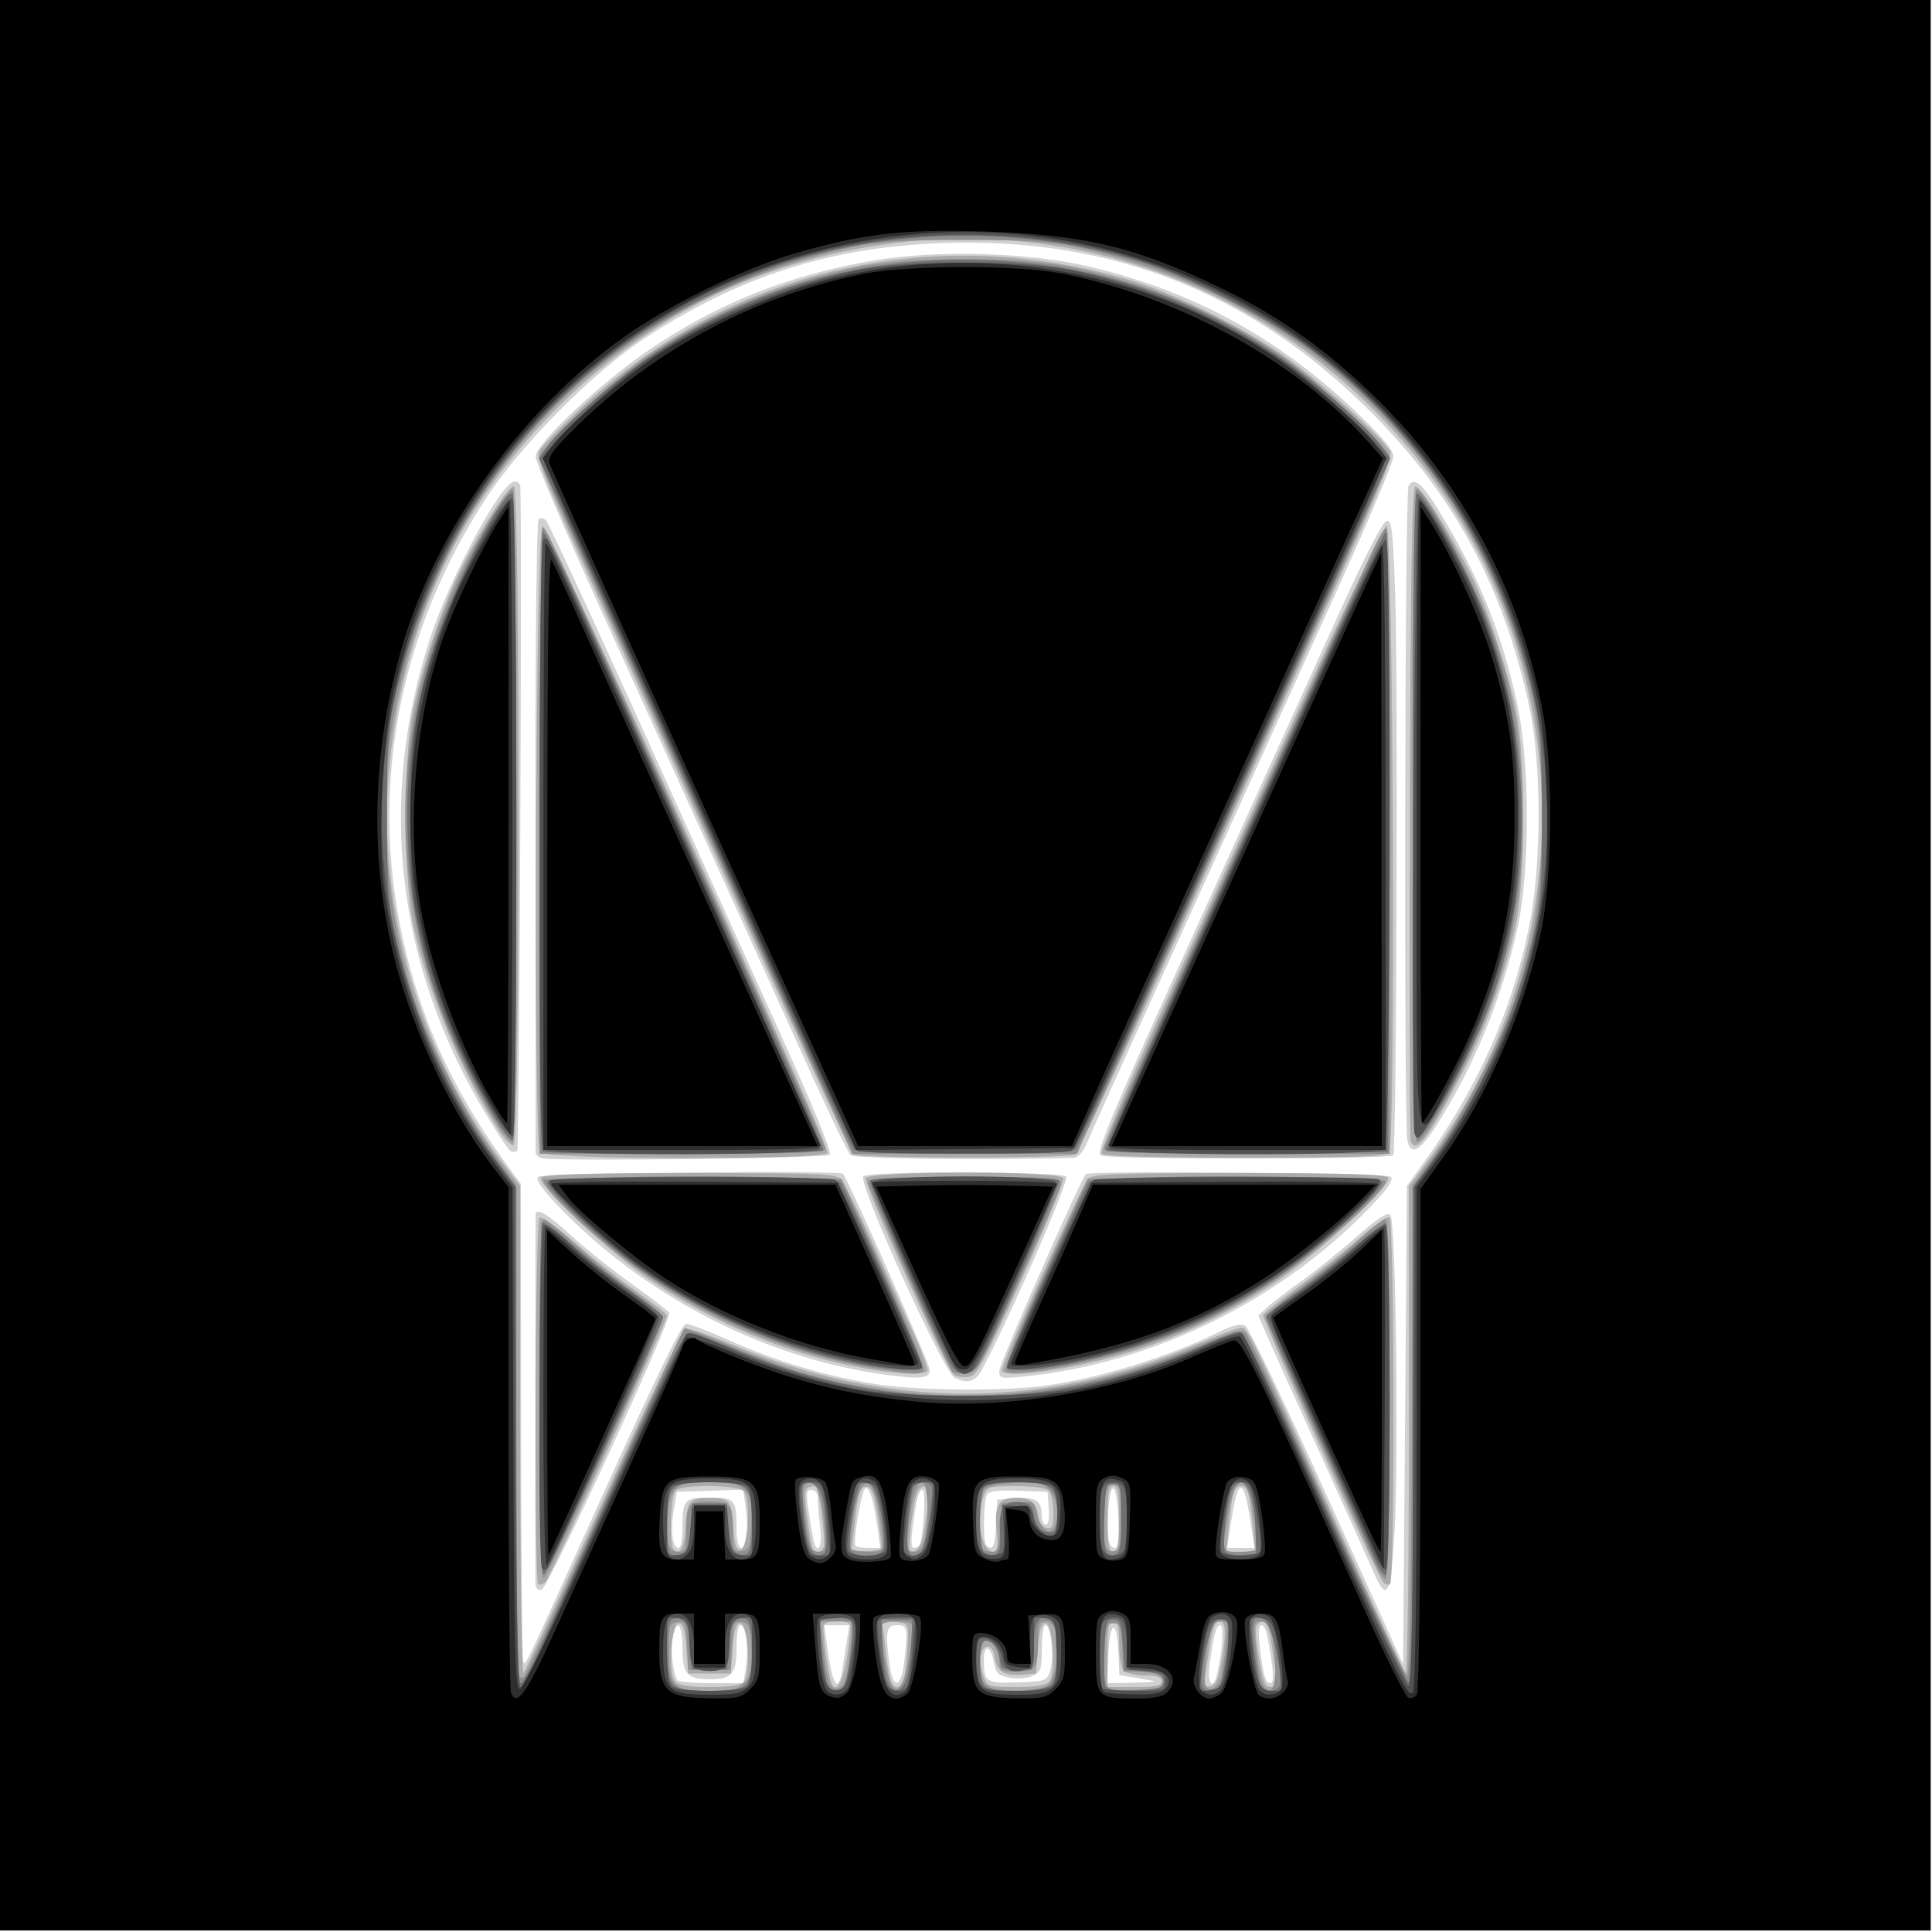
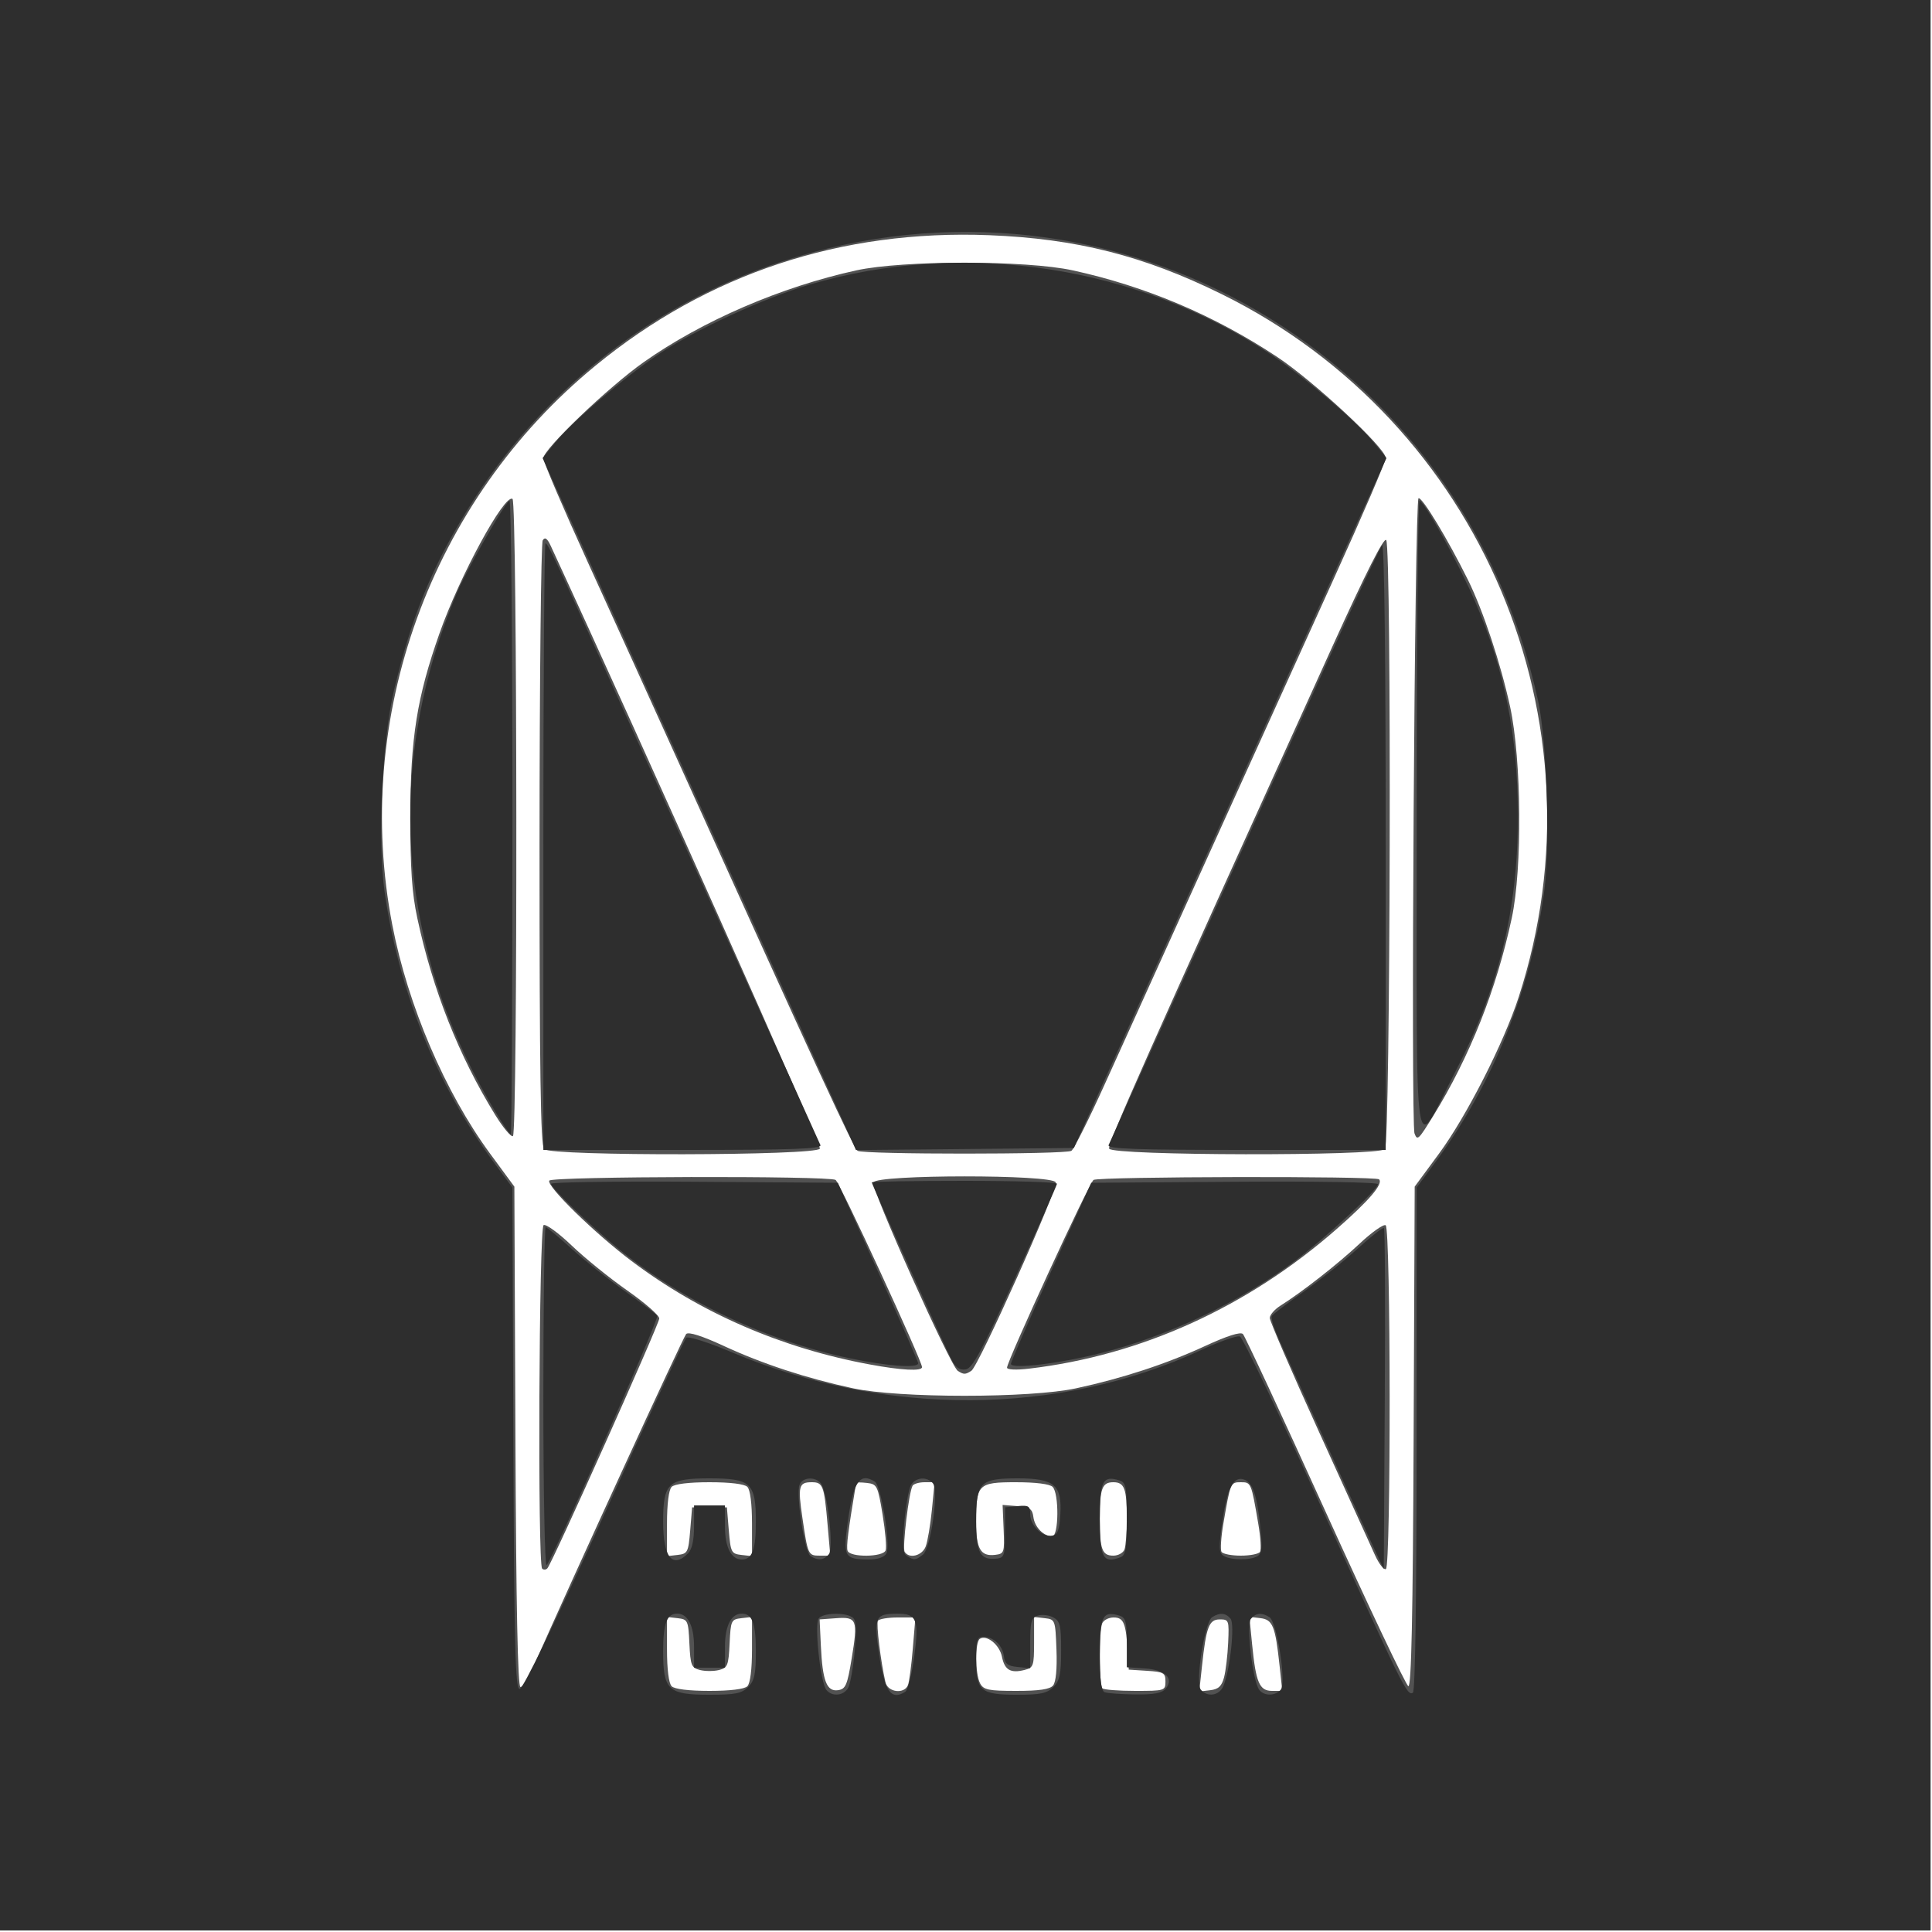
<svg xmlns="http://www.w3.org/2000/svg" xmlns:ns1="http://www.inkscape.org/namespaces/inkscape" xmlns:ns2="http://sodipodi.sourceforge.net/DTD/sodipodi-0.dtd" id="svg2" version="1.1" ns1:version="0.48.2 r9819" width="500" height="500" ns2:docname="owsla.jpg">
  <defs id="defs6" />
  <ns2:namedview pagecolor="#ffffff" bordercolor="#666666" borderopacity="1" objecttolerance="10" gridtolerance="10" guidetolerance="10" ns1:pageopacity="0" ns1:pageshadow="2" ns1:window-width="1280" ns1:window-height="962" id="namedview4" showgrid="false" ns1:zoom="0.472" ns1:cx="226.05925" ns1:cy="249.7341" ns1:window-x="-8" ns1:window-y="-8" ns1:window-maximized="1" ns1:current-layer="svg2" />
  <g id="g2987" transform="translate(-0.381,-0.4)">
-     <path style="fill:#d1d1d1" d="M 0,250 0,0 l 250,0 250,0 0,250 0,250 -250,0 L 0,500 0,250 z M 193.455,431.451 C 194.197,426.503 193.389,421 191.921,421 191.414,421 191,423.684 191,426.965 191,433.615 189.794,435 184,435 c -5.794,0 -7,-1.385 -7,-8.035 0,-6.498 -1.524,-8.017 -2.551,-2.543 -0.578,3.079 0.08,8.878 1.228,10.828 0.243,0.412 4.189,0.75 8.769,0.75 l 8.327,0 0.682,-4.549 z m 24.868,1.299 c 0.3,-1.788 0.84,-5.162 1.199,-7.5 l 0.654,-4.25 -3.217,0 -3.217,0 0.685,5.25 c 1.335,10.235 2.846,12.757 3.896,6.5 z m 16.029,-2 c 1.081,-8.996 0.937,-9.75 -1.852,-9.75 -2.783,0 -3.067,1.582 -1.864,10.36 0.867,6.328 2.923,5.99 3.716,-0.61 z m 37.858,1.75 c 0.987,-3.492 0.102,-11.5 -1.272,-11.5 -0.516,0 -0.939,2.71 -0.939,6.021 0,5.402 -0.249,6.135 -2.423,7.126 -1.336,0.609 -3.981,0.812 -5.893,0.453 -2.987,-0.56 -3.561,-1.135 -4.122,-4.126 C 256.77,426.255 255,425.87 255,429.918 c 0,5.825 0.544,6.188 8.803,5.872 7.451,-0.286 7.571,-0.333 8.407,-3.29 z M 299,435.451 c -0.825,-0.175 -3.166,-0.589 -5.203,-0.921 l -3.703,-0.603 -0.297,-6.213 c -0.409,-8.559 -2.231,-7.829 -2.591,1.037 l -0.294,7.25 6.794,-0.116 c 3.737,-0.064 6.119,-0.259 5.294,-0.433 z M 315.336,433.75 c 1.388,-5.653 1.874,-12.75 0.873,-12.75 -1.088,0 -1.675,2.161 -2.784,10.25 -0.668,4.871 0.844,6.848 1.911,2.5 z m 14.24,-2.5 c -1.107,-8.071 -1.696,-10.25 -2.77,-10.25 -0.672,0 -0.799,2.017 -0.361,5.75 0.857,7.306 1.432,9.25 2.737,9.25 0.673,0 0.814,-1.695 0.395,-4.75 z M 157.059,385.75 C 170.375,356.304 176.87,343 177.931,343 c 0.847,0 6.046,2.002 11.554,4.45 11.959,5.314 24.59,9.076 37.383,11.134 10.748,1.73 33.373,1.941 44.147,0.413 14.106,-2.001 31.544,-7.361 44.268,-13.608 4.398,-2.159 6.179,-2.589 7.439,-1.794 0.911,0.575 10.459,20.501 21.217,44.281 l 19.561,43.236 0.5,-61.931 0.5,-61.931 2.848,-3.876 c 15.065,-20.504 24.269,-40.801 28.847,-63.613 3.158,-15.734 3.16,-41.628 0.003,-56.328 -6.72,-31.297 -19.64,-55.213 -41.574,-76.953 C 323.631,75.761 287.589,61.697 244,63.314 215.118,64.386 191.461,71.999 167,88.095 154.047,96.618 135.547,115.193 126.714,128.543 102.855,164.605 95.403,206.601 105.608,247.5 c 4.98,19.959 13.317,37.218 26.881,55.647 l 2.684,3.647 0.062,61.353 c 0.034,33.744 0.282,61.748 0.552,62.231 0.643,1.152 -0.796,4.171 21.272,-44.628 z m -18.123,24.573 c -0.053,-1.497 -0.007,-93.13 0.048,-95.573 0.044,-1.984 3.095,-0.211 9.017,5.24 3.575,3.291 10.667,8.964 15.759,12.607 5.093,3.643 9.504,7.02 9.803,7.504 0.902,1.459 -31.268,71.36 -33.008,71.722 -0.94,0.196 -1.58,-0.397 -1.619,-1.5 z m 217.184,-2.49 C 355.085,405.45 348.727,391.35 341.991,376.5 c -6.736,-14.85 -13.085,-28.938 -14.108,-31.307 l -1.86,-4.307 2.362,-2.193 c 1.299,-1.206 5.226,-4.218 8.727,-6.693 3.501,-2.475 9.884,-7.601 14.185,-11.392 5.611,-4.945 8.125,-6.586 8.902,-5.81 1.4,1.4 2.207,61.078 1.103,81.621 -0.885,16.468 -1.96,18.837 -5.182,11.414 z M 247.5,357.031 c -2.777,-1.17 -25.254,-50.677 -23.709,-52.221 1.376,-1.376 51.123,-1.296 52.503,0.085 1.119,1.119 -20.598,49.916 -23.078,51.856 -1.819,1.423 -2.881,1.475 -5.716,0.281 z m -19.637,-1.102 c -30.824,-4.527 -61.889,-20.922 -83.784,-44.216 -3.538,-3.764 -5.082,-6.109 -4.442,-6.748 1,-1 77.898,-1.763 78.879,-0.783 1.374,1.374 22.485,49.087 22.485,50.818 0,2.252 -2.786,2.449 -13.137,0.928 z M 259,355.138 c 0,-1.766 21.021,-49.492 22.411,-50.882 0.95,-0.95 77.952,-0.292 78.918,0.674 0.66,0.66 -0.488,2.607 -3.41,5.783 -23.361,25.388 -57.218,42.425 -91.169,45.878 -6.443,0.655 -6.75,0.589 -6.75,-1.452 z M 140.693,300.177 c -0.931,-0.178 -1.692,-0.853 -1.69,-1.5 0.002,-0.647 -0.031,-37.572 -0.072,-82.054 -0.044,-47.661 0.3,-81.253 0.839,-81.792 0.553,-0.553 1.342,-0.399 1.996,0.389 0.947,1.141 16.968,36.043 38.229,83.281 3.713,8.25 13.354,29.582 21.425,47.403 9.375,20.702 14.327,32.75 13.713,33.363 -0.873,0.873 -70.195,1.721 -74.44,0.91 z m 79.819,-0.808 c -0.623,-0.622 -4.784,-9.172 -9.248,-19 C 202.164,260.333 181.145,213.963 155.891,158.212 146.601,137.704 139,119.862 139,118.564 139,115.241 156.225,99.086 168.731,90.681 186.541,78.71 204.563,71.577 226.5,67.816 c 16.203,-2.778 39.805,-2.129 55.514,1.526 26.576,6.183 48.907,18.261 68.881,37.253 7.292,6.933 10.105,10.271 10.105,11.991 0,1.311 -6.581,16.902 -14.623,34.648 -8.043,17.746 -21.147,46.665 -29.12,64.265 -7.973,17.6 -18.892,41.675 -24.264,53.5 -5.372,11.825 -10.47,23.188 -11.329,25.25 -0.964,2.314 -2.251,3.771 -3.363,3.804 -21.829,0.651 -56.868,0.235 -57.789,-0.685 z m 64.715,0.056 c -1.235,-0.904 2.722,-10.315 24.809,-59 14.453,-31.858 31.075,-68.499 36.937,-81.423 6.622,-14.6 11.254,-23.614 12.232,-23.802 1.368,-0.264 1.661,2.208 2.252,18.999 0.765,21.774 0.341,144.34 -0.503,145.183 -1.112,1.111 -74.211,1.153 -75.727,0.044 z m -152.817,-1.216 c -0.591,-0.39 -3.663,-5.068 -6.828,-10.396 C 102.96,249.726 98.12,207.614 111.572,165.932 116.664,150.153 130.158,125 133.531,125 c 0.808,0 1.49,0.562 1.515,1.25 0.474,13.012 -0.267,171.371 -0.804,171.908 -0.417,0.417 -1.241,0.439 -1.832,0.05 z M 364.63,295.75 c -0.969,-3.616 -0.694,-168.102 0.284,-169.646 1.603,-2.532 3.886,-0.333 9.431,9.09 9.501,16.144 14.934,29.978 18.784,47.833 3.176,14.729 3.197,42.801 0.043,57.238 -4.003,18.32 -11.433,36.448 -21.102,51.484 -4.221,6.563 -6.434,7.753 -7.44,4 z M 177,396.082 C 177,388.443 177.384,388 184,388 c 6.616,0 7,0.443 7,8.082 0,4.999 1.344,6.56 2.503,2.908 0.351,-1.106 0.327,-4.497 -0.052,-7.537 l -0.691,-5.527 -8.609,0.287 -8.609,0.287 -0.828,4.954 C 173.83,396.74 174.412,401 176.019,401 176.559,401 177,398.787 177,396.082 z M 212.648,395.75 c -0.347,-2.888 -0.635,-6.263 -0.639,-7.5 -0.005,-1.385 -0.619,-2.25 -1.597,-2.25 -1.63,0 -1.619,0.521 0.265,11.75 0.932,5.556 2.667,3.796 1.971,-2 z m 14.844,0.193 C 226.528,388.936 225.52,385.5 224.428,385.5 c -0.991,0 -3.442,14.153 -2.597,14.998 0.276,0.276 1.819,0.502 3.429,0.502 l 2.927,0 -0.695,-5.057 z M 238.318,400.25 c 1.051,-1.808 1.785,-14.25 0.841,-14.25 -1.035,0 -1.586,2.129 -2.656,10.25 -0.385,2.923 -0.24,4.75 0.377,4.75 0.551,0 1.198,-0.338 1.438,-0.75 z m 19.884,-5.5 0.298,-6.25 4.903,-0.311 c 5.245,-0.333 6.554,0.574 6.581,4.561 0.008,1.238 0.491,2.25 1.073,2.25 0.626,0 0.932,-1.735 0.75,-4.25 l -0.307,-4.25 -7.412,-0.297 c -5.254,-0.211 -7.651,0.081 -8.235,1 -0.985,1.553 -1.136,12.181 -0.187,13.13 1.63,1.63 2.258,0.247 2.536,-5.583 z m 31.59,-1.5 c -0.353,-9.365 -2.171,-10.316 -2.594,-1.355 -0.324,6.879 0.119,9.105 1.812,9.105 0.697,0 0.971,-2.715 0.781,-7.75 z m 34.602,3.5 C 323.17,388.491 322.4,385.5 321.5,385.5 c -0.9,0 -1.67,2.991 -2.894,11.25 l -0.63,4.25 3.524,0 3.524,0 -0.63,-4.25 z" id="path3001" ns1:connector-curvature="0" />
-     <path style="fill:#aaaaaa" d="M 0,250 0,0 l 250,0 250,0 0,250 0,250 -250,0 L 0,500 0,250 z M 192.925,435.59 C 194.723,433.424 193.931,420.5 192,420.5 c -1.128,0 -1.624,1.611 -2,6.5 l -0.5,6.5 -5.5,0 -5.5,0 -0.5,-6.5 c -0.376,-4.889 -0.872,-6.5 -2,-6.5 -1.931,0 -2.723,12.924 -0.925,15.09 C 175.898,436.582 178.547,437 184,437 c 5.453,0 8.102,-0.418 8.925,-1.41 z m 26.711,-6.671 c 0.625,-4.081 0.936,-7.757 0.691,-8.169 -0.613,-1.032 -6.087,-0.948 -6.737,0.103 -0.508,0.822 0.97,12.254 1.937,14.98 1.134,3.198 3.054,-0.033 4.108,-6.914 z m 14.887,4.808 c 0.338,-1.8 0.696,-5.512 0.795,-8.25 0.181,-4.968 0.175,-4.978 -3.206,-5.301 l -3.388,-0.324 0.699,6.324 c 0.963,8.713 1.575,10.824 3.139,10.824 0.74,0 1.623,-1.473 1.96,-3.272 z m 37.402,1.862 C 273.723,433.424 272.931,420.5 271,420.5 c -1.128,0 -1.624,1.611 -2,6.5 l -0.5,6.5 -3.82,0.315 c -4.491,0.37 -6.445,-0.949 -6.871,-4.638 -0.401,-3.47 -3.206,-3.562 -3.607,-0.118 -0.164,1.407 0.162,3.77 0.725,5.25 0.984,2.587 1.31,2.691 8.426,2.691 5.15,0 7.758,-0.429 8.572,-1.41 z M 301,435.5 c 0,-1.101 -1.144,-1.5 -4.3,-1.5 -2.365,0 -4.84,-0.54 -5.5,-1.2 -0.66,-0.66 -1.2,-3.81 -1.2,-7 0,-4.489 -0.339,-5.8 -1.5,-5.8 -1.216,0 -1.5,1.611 -1.5,8.5 l 0,8.5 7,0 c 5.556,0 7,-0.31 7,-1.5 z m 15.735,-6.475 c 1.188,-7.169 0.683,-10.019 -1.533,-8.65 -0.534,0.33 -1.271,2.744 -1.638,5.363 -0.366,2.619 -0.927,6.269 -1.245,8.111 -0.5,2.891 -0.323,3.299 1.3,2.989 1.497,-0.286 2.131,-1.876 3.115,-7.813 z m 13.927,4.725 c -0.308,-1.788 -0.86,-5.393 -1.227,-8.012 -0.693,-4.958 -1.917,-6.656 -3.59,-4.983 -0.641,0.641 -0.596,3.191 0.129,7.363 1.452,8.351 1.668,8.882 3.606,8.882 1.302,0 1.526,-0.675 1.082,-3.25 z M 156.547,388.643 c 10.917,-24.122 20.427,-44.079 21.134,-44.351 0.707,-0.271 6.131,1.549 12.052,4.045 40.237,16.961 80.712,16.996 120.138,0.106 5.704,-2.444 11.023,-4.443 11.818,-4.443 1.604,0 2.7,2.271 25.81,53.5 8.684,19.25 16.174,35.428 16.645,35.95 C 364.62,433.978 365,406.171 365,370.916 l 0,-63.484 4.819,-6.466 C 413.384,242.511 408.451,161.2 358.16,108.798 316.847,65.75 256.71,51.224 200.161,70.634 c -21.163,7.264 -41.304,20.412 -58.192,37.988 -24.09,25.072 -37.81,55.788 -40.954,91.683 -3.017,34.452 8.057,72.744 29.06,100.489 l 4.924,6.504 0,63.551 c 0,34.953 0.382,63.123 0.849,62.601 0.467,-0.522 9.781,-20.686 20.698,-44.807 z m -16.857,21.714 c -1.153,-1.153 -0.829,-94.154 0.331,-94.87 0.562,-0.347 4.631,2.554 9.042,6.448 4.412,3.894 11.602,9.589 15.979,12.656 4.377,3.067 7.958,5.906 7.958,6.31 0,1.384 -30.195,67.599 -31.407,68.873 -0.666,0.701 -1.522,0.963 -1.902,0.583 z m 218.555,-0.618 c -1.679,-2.12 -31.313,-68.036 -31.003,-68.964 0.161,-0.483 4.42,-3.892 9.464,-7.576 5.044,-3.684 12.105,-9.324 15.691,-12.534 3.586,-3.209 6.988,-5.545 7.561,-5.191 1.308,0.808 1.461,94.149 0.155,94.956 -0.488,0.301 -1.328,-0.01 -1.868,-0.691 z M 247.283,356.22 c -1.813,-1.188 -23.442,-49.362 -22.853,-50.899 0.739,-1.925 50.395,-1.94 51.134,-0.015 0.276,0.719 -4.591,12.531 -10.815,26.25 -10.069,22.195 -11.588,24.972 -13.783,25.203 -1.357,0.142 -3.015,-0.1 -3.684,-0.539 z M 221.5,354.026 C 203.068,350.328 185.534,342.933 168.868,331.828 158.268,324.765 139.278,306.977 140.4,305.162 140.925,304.313 151.284,304 178.904,304 c 34.761,0 37.903,0.14 39.253,1.75 0.807,0.963 4.212,7.825 7.568,15.25 3.356,7.425 8.137,17.976 10.625,23.448 2.488,5.471 4.301,10.309 4.028,10.75 -0.799,1.293 -9.187,0.772 -18.878,-1.172 z m 38.137,1.195 c -0.544,-0.88 20.241,-47.164 22.286,-49.629 1.166,-1.406 5.766,-1.593 39.14,-1.593 27.962,0 38.008,0.307 38.547,1.179 1.152,1.865 -18.051,19.675 -29.26,27.136 -16.631,11.072 -33.238,17.936 -52.636,21.757 -10.252,2.019 -17.264,2.465 -18.078,1.149 z M 140.116,298.64 C 138.376,296.543 139.026,136.5 140.775,136.5 c 1.522,0 74.454,160.425 73.762,162.25 -0.725,1.912 -72.831,1.806 -74.421,-0.11 z m 81.247,0.594 c -0.987,-0.638 -13.232,-27.357 -71.024,-154.968 -9.179,-20.27 -11.228,-25.606 -10.414,-27.127 0.557,-1.042 5.099,-5.74 10.093,-10.44 38.504,-36.246 90.683,-48.808 141.718,-34.12 11.52,3.316 29.021,11.775 40.195,19.428 8.982,6.152 26.232,21.559 28.15,25.144 0.827,1.545 -2.138,8.863 -15.645,38.627 -9.166,20.197 -27.467,60.572 -40.67,89.722 -13.203,29.15 -24.514,53.331 -25.136,53.735 -0.622,0.404 -13.506,0.735 -28.631,0.735 -15.125,0 -28.012,-0.331 -28.637,-0.735 z m 64.09,-0.31 c -0.365,-0.591 6.206,-16.229 14.602,-34.75 8.397,-18.521 24.864,-54.825 36.594,-80.675 11.751,-25.896 21.893,-47 22.589,-47 1.737,0 2.374,160.058 0.645,162.14 -0.913,1.101 -8.05,1.36 -37.447,1.36 -24.828,0 -36.529,-0.34 -36.983,-1.075 z m -156.096,-6.109 c -9.828,-15.423 -18.227,-35.657 -22.027,-53.068 -2.57,-11.774 -2.58,-43.731 -0.018,-55.748 2.45,-11.491 7.784,-27.244 12.243,-36.16 5.466,-10.929 12.55,-21.971 13.824,-21.547 1.669,0.556 1.595,169.883 -0.075,170.439 -0.658,0.219 -2.434,-1.543 -3.946,-3.917 z M 365.46,295.75 c -0.262,-0.688 -0.361,-39.013 -0.219,-85.167 0.192,-62.246 0.556,-84.016 1.41,-84.301 1.201,-0.4 8.825,11.63 14.288,22.546 4.004,7.999 9.395,24.143 11.747,35.171 2.57,12.054 2.552,43.972 -0.032,55.815 -2.822,12.936 -7.384,25.722 -13.266,37.185 -9.064,17.662 -12.553,22.358 -13.929,18.75 z m -187.654,99.695 c 0.339,-6.529 1.079,-7.414 6.193,-7.414 5.123,0 5.854,0.885 6.193,7.493 0.231,4.509 0.675,5.976 1.807,5.976 1.931,0 2.723,-12.924 0.925,-15.09 -1.5,-1.808 -15.956,-1.979 -17.725,-0.21 -1.274,1.274 -1.704,13.963 -0.512,15.154 1.695,1.695 2.836,-0.467 3.119,-5.909 z m 35.751,5.266 c 0.544,-1.417 -1.126,-14.613 -1.954,-15.441 -0.284,-0.284 -1.139,-0.279 -1.898,0.013 -1.114,0.428 -1.205,1.852 -0.471,7.374 0.5,3.764 1.088,7.406 1.306,8.094 0.517,1.631 2.385,1.607 3.016,-0.039 z m 14.816,0.439 c 0.202,-0.357 -0.15,-4.022 -0.784,-8.142 -0.839,-5.454 -1.587,-7.576 -2.75,-7.8 -1.823,-0.351 -2.401,1.427 -3.397,10.442 l -0.679,6.15 3.621,0 c 1.991,0 3.786,-0.292 3.989,-0.65 z m 10.681,-2.263 c 0.365,-1.366 0.99,-5.089 1.388,-8.274 0.66,-5.28 0.562,-5.76 -1.11,-5.444 -1.461,0.276 -2.051,1.866 -2.907,7.839 -0.591,4.121 -0.887,7.854 -0.658,8.296 0.759,1.466 2.614,0.103 3.287,-2.416 z m 19.235,-2.368 C 257.616,389.986 258.83,388 263.5,388 c 3.647,0 5.145,1.322 5.654,4.99 0.194,1.395 1.115,2.636 2.096,2.823 1.451,0.277 1.75,-0.414 1.75,-4.04 0,-2.405 -0.54,-4.913 -1.2,-5.573 -0.715,-0.715 -4.161,-1.2 -8.525,-1.2 -6.943,0 -7.376,0.134 -8.3,2.565 -2.155,5.669 -0.645,14.435 2.488,14.435 1.09,0 1.269,-1.193 0.827,-5.481 z M 290,393.5 c 0,-6.889 -0.284,-8.5 -1.5,-8.5 -1.216,0 -1.5,1.611 -1.5,8.5 0,6.889 0.284,8.5 1.5,8.5 1.216,0 1.5,-1.611 1.5,-8.5 z m 34.559,1.398 C 323.741,386.599 323.247,385 321.5,385 c -1.747,0 -2.241,1.599 -3.059,9.898 L 317.742,402 l 3.758,0 3.758,0 -0.7,-7.102 z" id="path2999" ns1:connector-curvature="0" />
-     <path style="fill:#8f8f8f" d="M 0,250 0,0 l 250,0 250,0 0,250 0,250 -250,0 -250,0 0,-250 z m 193.045,185.955 c 1.726,-1.726 1.999,-3.089 1.75,-8.75 -0.265,-6.04 -0.513,-6.736 -2.495,-7.018 -2.043,-0.291 -2.222,0.14 -2.5,6 L 189.5,432.5 l -5.5,0 -5.5,0 -0.299,-6.313 c -0.278,-5.86 -0.457,-6.291 -2.5,-6 -2.039,0.29 -2.201,0.852 -2.201,7.644 0,9.185 1.034,10.169 10.691,10.169 5.525,0 7.194,-0.386 8.854,-2.045 z m 26.304,-1.278 c 0.291,-1.198 0.84,-4.99 1.219,-8.428 l 0.69,-6.25 -4.258,0 -4.258,0 0.711,7.219 c 0.391,3.971 1.131,8.004 1.644,8.963 1.177,2.199 3.556,1.357 4.251,-1.504 z M 235.77,428.5 c 0.543,-3.85 0.791,-7.338 0.55,-7.75 -0.599,-1.026 -7.077,-0.952 -7.72,0.088 -0.768,1.243 1.441,14.454 2.669,15.962 1.829,2.246 3.429,-0.704 4.501,-8.3 z m 35.669,8.168 c 1.201,-0.878 1.989,-3.075 2.313,-6.446 C 274.409,423.397 273.488,420 270.981,420 269.275,420 269,420.682 269,424.918 269,432.229 268.465,433 263.393,433 259.248,433 259,432.842 259,430.2 c 0,-2.988 -1.574,-5.2 -3.7,-5.2 -0.886,0 -1.295,1.511 -1.285,4.75 0.016,5.097 0.622,6.622 2.985,7.521 2.95,1.123 12.632,0.719 14.44,-0.603 z m 29.337,0.156 C 302.756,434.844 300.176,433 295.425,433 l -4.33,0 -0.298,-6.25 c -0.261,-5.484 -0.543,-6.25 -2.298,-6.25 -1.807,0 -2.029,0.765 -2.295,7.913 -0.211,5.655 0.074,8.148 1,8.735 1.975,1.253 12.239,1.008 13.571,-0.324 z m 15.646,-2.371 c 0.332,-1.321 0.886,-5.114 1.233,-8.428 0.585,-5.599 0.486,-6.025 -1.404,-6.025 -1.279,0 -2.239,0.835 -2.587,2.25 -1.135,4.62 -1.891,12.717 -1.325,14.191 0.818,2.133 3.36,0.896 4.083,-1.988 z m 14.018,-2.05 C 330.336,423.934 329.19,420 326.825,420 c -1.985,0 -2.05,0.342 -1.373,7.219 0.391,3.971 1.155,8.048 1.697,9.061 1.725,3.224 3.354,1.305 3.29,-3.877 z M 150.322,403.5 c 17.757,-39.371 26.658,-58.814 27.15,-59.306 0.22,-0.22 5.716,1.873 12.213,4.65 6.498,2.777 15.189,5.977 19.314,7.112 33.965,9.341 68.576,6.954 100.991,-6.967 9.043,-3.883 11.749,-4.674 12.702,-3.712 0.666,0.673 10.12,20.877 21.009,44.9 10.889,24.022 20.248,43.822 20.798,44 0.658,0.213 1.088,-21.475 1.257,-63.373 l 0.257,-63.696 6.001,-8.304 c 6.904,-9.553 16.801,-28.872 20.391,-39.804 5.405,-16.456 6.996,-27.115 7.015,-47 0.02,-20.436 -1.23,-29.131 -6.593,-45.874 C 376.131,113.998 333.597,75.953 279,64.312 272.366,62.898 265.999,62.5 250,62.5 c -15.999,0 -22.366,0.398 -29,1.812 -63.801,13.604 -110.119,62.763 -119.589,126.923 -3.057,20.709 -0.667,46.903 6.183,67.765 3.59,10.934 13.486,30.25 20.398,39.814 l 6.008,8.314 0,63.269 c 0,34.798 0.307,63.576 0.683,63.952 0.376,0.376 1.004,0.338 1.396,-0.083 C 136.471,433.845 142.88,420 150.322,403.5 z M 140,362.583 C 140,329.342 140.315,316 141.101,316 c 0.606,0 4.295,2.957 8.198,6.571 3.903,3.614 10.608,9.045 14.899,12.069 4.291,3.024 7.802,6.079 7.802,6.79 0,2.196 -29.693,66.968 -30.881,67.364 C 140.304,409.065 140,396.5 140,362.583 z M 356.078,404.75 C 355.06,402.413 348.326,387.499 341.113,371.609 333.901,355.718 328,342.158 328,341.475 c 0,-0.683 3.878,-4.06 8.619,-7.504 4.74,-3.444 11.435,-8.897 14.877,-12.117 3.442,-3.22 6.764,-5.855 7.381,-5.855 0.814,0 1.123,12.782 1.123,46.5 0,31.397 -0.336,46.5 -1.036,46.5 -0.57,0 -1.868,-1.913 -2.886,-4.25 z M 226.5,354.445 c -25.585,-4.323 -49.26,-15.337 -69.775,-32.461 C 147.697,314.449 141,307.539 141,305.76 c 0,-0.431 17.365,-0.666 38.59,-0.522 l 38.59,0.262 10.971,24.246 c 6.034,13.335 10.692,24.698 10.351,25.25 -0.771,1.247 -2.89,1.157 -13.002,-0.551 z m 20.143,0.786 C 244.802,352.253 225,307.605 225,306.433 225,305.227 228.963,305 250,305 c 23.167,0 24.995,0.128 24.935,1.75 -0.035,0.963 -4.899,12.325 -10.809,25.25 -10.445,22.847 -10.83,23.509 -13.842,23.806 -1.704,0.169 -3.343,-0.09 -3.643,-0.575 z m 13.91,-0.145 c -0.365,-0.59 4.276,-11.988 10.312,-25.329 L 281.839,305.5 l 38.581,-0.262 c 30.524,-0.207 38.582,0.002 38.589,1 0.016,2.411 -17.573,18.029 -28.532,25.334 -12.271,8.18 -21.962,12.964 -35.138,17.346 -14.077,4.681 -33.568,8.137 -34.785,6.167 z M 140,218 c 0,-44.55 0.376,-81 0.835,-81 0.937,0 0.554,-0.828 42.601,91.907 C 200.246,265.981 214,296.919 214,297.657 214,298.757 207.298,299 177,299 l -37,0 0,-81 z m 78.461,75.507 C 216.296,288.612 196.383,244.636 153.879,150.886 146.246,134.049 140,119.593 140,118.763 c 0,-2.418 19.768,-20.741 29.026,-26.905 16.132,-10.74 33.091,-17.893 52.286,-22.054 14.689,-3.184 42.688,-3.184 57.377,0 19.104,4.141 36.027,11.263 52.23,21.979 C 340.104,97.858 360,116.329 360,118.781 c 0,0.84 -6.248,15.296 -13.885,32.123 -28.604,63.029 -62.009,136.792 -64.464,142.345 L 279.11,299 250,299 l -29.11,0 -2.429,-5.493 z M 286,297.683 c 0,-0.724 14.891,-34.137 33.09,-74.25 18.2,-40.113 34.46,-75.971 36.134,-79.683 1.674,-3.712 3.434,-6.75 3.91,-6.75 0.481,0 0.866,36.014 0.866,81 l 0,81 -37,0 c -29.93,0 -37,-0.252 -37,-1.317 z M 129.323,291.75 C 101.266,247.623 97.558,196.071 119.125,150 123.724,140.177 131.714,127 133.071,127 133.636,127 134,160.141 134,211.5 c 0,54.951 -0.345,84.5 -0.987,84.5 -0.543,0 -2.203,-1.913 -3.69,-4.25 z M 366,211.5 c 0,-50.962 0.366,-84.5 0.923,-84.5 2.518,0 16.172,26.019 20.467,39 5.101,15.42 6.93,27.225 6.973,45 0.043,18.201 -1.313,27.548 -6.413,44.188 C 383.805,268.711 369.796,296 366.998,296 366.342,296 366,267.063 366,211.5 z M 178,397.082 C 178,389.664 178.493,389 184,389 c 5.515,0 6,0.658 6,8.151 0,4.601 0.175,4.963 2.25,4.668 2.043,-0.29 2.277,-0.938 2.545,-7.025 C 195.198,385.608 193.618,384 184.191,384 c -9.086,0 -10.424,1.077 -10.986,8.837 -0.526,7.269 0.045,9.163 2.763,9.163 1.766,0 2.031,-0.641 2.031,-4.918 z m 35.641,-2.802 c -0.654,-7.742 -2.312,-11.219 -4.657,-9.77 -0.834,0.516 -1.008,2.331 -0.561,5.868 1.332,10.553 1.685,11.622 3.835,11.622 1.928,0 2.001,-0.408 1.383,-7.72 z m 15.352,5.97 c -0.004,-0.963 -0.48,-4.665 -1.058,-8.227 -1.752,-10.796 -5.057,-10.121 -6.803,1.389 -0.577,3.802 -0.815,7.289 -0.531,7.75 0.285,0.461 2.291,0.838 4.459,0.838 3.09,0 3.939,-0.378 3.933,-1.75 z m 10.655,-0.983 c 1.213,-4.833 0.96,-14.53 -0.392,-14.999 -1.68,-0.583 -2.85,2.886 -3.703,10.981 -0.673,6.38 -0.599,6.75 1.349,6.75 1.411,0 2.277,-0.862 2.746,-2.733 z M 259.202,395.75 259.5,389.5 l 4.263,-0.308 c 4.04,-0.292 4.295,-0.149 4.871,2.728 0.783,3.914 3.139,6.051 4.427,4.016 1.648,-2.604 1.04,-7.835 -1.168,-10.043 -1.831,-1.831 -3.016,-2.055 -9.059,-1.714 -4.672,0.264 -7.256,0.873 -7.878,1.857 -1.059,1.674 -1.298,14.289 -0.29,15.297 0.367,0.367 1.47,0.667 2.452,0.667 1.492,0 1.835,-1.028 2.083,-6.25 z m 31.593,-2.174 c 0.298,-7.994 -0.488,-10.015 -3.454,-8.876 -0.961,0.369 -1.341,2.704 -1.341,8.241 0,8.097 0.408,9.318 2.951,8.833 1.212,-0.231 1.613,-2.015 1.844,-8.198 z M 326,401.041 c 0,-0.528 -0.5,-4.324 -1.112,-8.436 -1.692,-11.377 -4.941,-11.173 -6.824,0.429 C 316.557,402.322 316.434,402 321.5,402 c 2.475,0 4.5,-0.432 4.5,-0.959 z" id="path2997" ns1:connector-curvature="0" />
-     <path style="fill:#6f6f6f" d="M 0,250 0,0 l 250,0 250,0 0,250 0,250 -250,0 -250,0 0,-250 z m 193.429,186.429 c 2.21,-2.21 2.259,-16.228 0.059,-17.072 -2.73,-1.048 -4.381,1.584 -4.69,7.476 L 188.5,432.5 l -4.5,0 -4.5,0 -0.297,-5.667 c -0.309,-5.893 -1.96,-8.524 -4.69,-7.476 C 173.349,419.803 173,421.661 173,427.397 173,437.274 173.753,438 184,438 c 5.81,0 8.267,-0.41 9.429,-1.571 z m 25.262,0.321 c 1.482,-2.289 3.014,-15.645 1.921,-16.738 -1.435,-1.435 -7.305,-1.258 -7.872,0.238 -0.464,1.222 0.905,14.025 1.764,16.5 0.239,0.688 1.097,1.25 1.906,1.25 0.81,0 1.836,-0.562 2.281,-1.25 z m 16.468,-2.25 c 0.442,-1.65 0.924,-5.7 1.072,-9 l 0.269,-6 -4,0 -4,0 0.271,6.741 c 0.149,3.707 0.713,7.903 1.253,9.323 1.297,3.41 4.093,2.831 5.135,-1.064 z m 37.269,1.929 c 2.153,-2.153 2.217,-14.648 0.084,-16.418 -2.905,-2.411 -4.399,-0.45 -4.714,6.189 L 267.5,432.5 l -4,0 c -3.508,0 -4.043,-0.308 -4.346,-2.5 -0.418,-3.021 -1.912,-5 -3.777,-5 -1.769,0 -1.921,10.057 -0.178,11.8 1.862,1.862 15.285,1.573 17.229,-0.371 z M 301.5,435.5 c 0,-1.667 -0.833,-2.083 -5,-2.5 l -5,-0.5 -0.5,-6.5 c -0.436,-5.667 -0.756,-6.5 -2.5,-6.5 -1.807,0 -2.029,0.765 -2.295,7.912 -0.162,4.351 -0.056,8.534 0.236,9.294 0.399,1.041 2.327,1.31 7.795,1.088 C 300.735,437.531 301.5,437.289 301.5,435.5 z m 14.958,0.25 c 3.06,-13.872 2.701,-18.602 -1.222,-16.127 -1.741,1.098 -4.7,14.577 -3.76,17.127 0.802,2.175 4.443,1.444 4.982,-1 z m 15.065,1 c 0.94,-2.55 -2.019,-16.029 -3.76,-17.127 -3.18,-2.006 -3.938,0.333 -2.742,8.462 C 326.433,437.683 326.56,438 329,438 c 1.135,0 2.27,-0.562 2.524,-1.25 z m -192.428,-7.5 c 1.657,-3.712 10.937,-24.226 20.624,-45.585 15.87,-34.996 17.818,-38.787 19.696,-38.348 1.146,0.268 7.124,2.579 13.283,5.136 38.068,15.803 81.11,15.239 118.401,-1.552 4.766,-2.146 9.343,-3.902 10.173,-3.902 1.019,0 8.15,14.652 22.005,45.212 11.274,24.867 20.998,45.379 21.61,45.583 0.809,0.27 1.113,-17.137 1.113,-63.823 l 0,-64.194 4.991,-6.862 c 12.092,-16.625 21.035,-36.134 25.816,-56.32 2.409,-10.172 2.629,-12.889 2.64,-32.597 0.01,-18.521 -0.291,-22.846 -2.177,-31.214 C 389.014,144.145 368.915,112.85 339.394,90.668 329.964,83.582 308.832,72.489 298,68.937 267.916,59.074 233.47,58.931 203.5,68.545 193.27,71.827 175.539,80.478 166.34,86.676 133.778,108.615 110.989,142.568 102.36,182 c -1.5,6.854 -1.854,12.663 -1.828,30 0.029,19.667 0.256,22.446 2.661,32.597 4.781,20.185 14.09,40.484 25.922,56.525 l 4.885,6.622 0,64.128 C 134,415.674 134.33,436 135.042,436 c 0.573,0 2.397,-3.038 4.054,-6.75 z M 140,362.75 c 0,-24.979 0.283,-45.7 0.629,-46.046 0.346,-0.346 3.609,2.07 7.25,5.369 3.641,3.299 10.558,8.787 15.371,12.194 4.812,3.407 8.75,6.513 8.75,6.901 0,1.792 -29.903,66.3 -30.886,66.627 C 140.306,408.065 140,395.687 140,362.75 z m 216.073,41 c -1.021,-2.337 -7.755,-17.243 -14.964,-33.124 C 333.899,354.745 328,341.437 328,341.052 c 0,-0.385 3.157,-2.856 7.015,-5.493 3.858,-2.636 10.6,-7.891 14.981,-11.677 C 354.377,320.097 358.42,317 358.981,317 359.658,317 360,332.26 360,362.5 c 0,30.708 -0.337,45.5 -1.036,45.5 -0.57,0 -1.871,-1.913 -2.891,-4.25 z m -109.479,-50 c -2.91,-4.509 -21.576,-46.971 -21.034,-47.847 C 225.867,305.406 236.865,305 250,305 c 13.135,0 24.133,0.406 24.44,0.903 0.542,0.877 -18.124,43.338 -21.034,47.847 -0.799,1.238 -2.331,2.25 -3.406,2.25 -1.075,0 -2.607,-1.012 -3.406,-2.25 z m -26.561,-0.878 C 202.081,349.105 182.233,340.295 166.062,328.917 157.477,322.877 142,308.369 142,306.362 c 0,-1.922 74.226,-2.032 75.742,-0.112 1.496,1.895 21.269,46.067 21.263,47.5 -0.008,1.828 -7.789,1.468 -18.972,-0.878 z m 40.96,0.878 c -0.007,-1.409 19.772,-45.561 21.28,-47.5 1.509,-1.941 75.727,-1.807 75.727,0.136 0,2.403 -17.55,18.206 -27.788,25.021 -16.043,10.68 -32.59,17.624 -51.518,21.62 -10.752,2.27 -17.691,2.553 -17.701,0.722 z M 140.667,298.333 C 139.643,297.309 139.863,138 140.889,138 c 0.489,0 4.506,7.987 8.928,17.75 4.422,9.762 20.663,45.595 36.092,79.628 15.429,34.033 27.809,62.27 27.513,62.75 -0.623,1.008 -71.751,1.209 -72.755,0.206 z M 221.228,297.75 C 220.669,297.062 215.035,285.025 208.708,271 194.942,240.487 177.551,202.08 155.847,154.258 l -15.995,-35.242 2.099,-2.947 c 3.473,-4.877 16.991,-16.806 26.176,-23.099 24.584,-16.843 51.749,-25.296 81.373,-25.32 30.577,-0.025 57.368,8.229 82.5,25.417 9.074,6.206 22.587,18.14 26.056,23.012 l 2.106,2.958 -13.505,29.731 C 332.806,179.264 319.021,209.701 294.014,265 c -7.835,17.325 -14.698,32.062 -15.252,32.75 -0.762,0.946 -7.762,1.25 -28.762,1.25 -20.995,0 -28.003,-0.304 -28.772,-1.25 z m 65.358,0.39 c -0.485,-0.785 9.154,-22.393 58.618,-131.39 7.176,-15.812 13.443,-28.75 13.927,-28.75 0.502,0 0.77,34.503 0.624,80.25 L 359.5,298.5 l -36.183,0.262 c -20.218,0.147 -36.425,-0.128 -36.73,-0.622 z m -158.356,-8.899 c -16.037,-27.116 -22.484,-49.663 -22.403,-78.348 0.045,-15.737 2.207,-29.009 7.169,-44.006 C 118.233,151.062 130.114,128 133.031,128 c 1.253,0 1.331,166.658 0.078,167.433 -0.49,0.303 -2.685,-2.483 -4.878,-6.191 z M 366,211.5 c 0,-54.293 0.345,-83.5 0.987,-83.5 2.038,0 13.211,20.026 17.582,31.512 13.741,36.106 12.737,77.497 -2.678,110.482 -5.73,12.26 -13.19,24.998 -14.642,25.002 C 366.26,294.999 366,277.635 366,211.5 z M 177.818,401.72 c 0.584,-0.704 1.202,-3.742 1.372,-6.75 L 179.5,389.5 l 4.5,0 4.5,0 0.297,5.667 c 0.309,5.893 1.96,8.524 4.69,7.476 C 194.651,402.197 195,400.339 195,394.603 195,384.726 194.247,384 184,384 c -10.207,0 -11,0.75 -11,10.405 0,3.994 0.3,7.562 0.667,7.929 1.062,1.062 2.998,0.776 4.151,-0.614 z m 36.362,-5.44 c -0.468,-8.997 -1.4,-11.719 -4.148,-12.119 -2.331,-0.339 -2.333,-0.328 -1.643,7.945 0.718,8.612 1.818,11.206 4.52,10.655 1.292,-0.263 1.532,-1.485 1.272,-6.482 z m 14.432,5.709 c 1.63,-1.63 -0.721,-16.026 -2.835,-17.358 -1.125,-0.709 -2.062,-0.745 -2.703,-0.105 -1.242,1.242 -3.432,15.101 -2.692,17.031 0.639,1.666 6.678,1.983 8.229,0.432 z m 9.993,0.247 c 1.244,-0.827 3.718,-15.902 2.842,-17.32 -0.874,-1.414 -4.17,-1.081 -4.77,0.483 -0.295,0.769 -0.847,4.55 -1.227,8.402 -0.821,8.331 0.001,10.531 3.154,8.435 z m 20.562,-5.316 c -0.381,-6.34 0.989,-8.261 5.522,-7.741 2.127,0.244 2.895,0.93 3.156,2.822 0.45,3.256 1.942,5 4.277,5 C 273.705,397 274,396.226 274,392.071 274,385.132 272.546,384 263.629,384 c -4.289,0 -7.717,0.488 -8.429,1.2 -1.668,1.668 -1.625,16.458 0.05,17.149 3.387,1.398 4.255,0.193 3.918,-5.431 z M 290.5,393.486 c 0,-8.32 -0.148,-8.986 -2,-8.986 -1.807,0 -2.029,0.765 -2.295,7.912 -0.339,9.085 0.098,10.869 2.542,10.399 1.516,-0.292 1.753,-1.555 1.753,-9.324 z m 34.794,2.445 C 325.055,388.291 323.69,384 321.5,384 c -0.852,0 -1.961,1.083 -2.465,2.407 -1.321,3.473 -2.397,14.199 -1.561,15.552 0.391,0.633 2.357,1.014 4.368,0.846 L 325.5,402.5 l -0.206,-6.568 z" id="path2995" ns1:connector-curvature="0" />
    <path style="fill:#525252" d="M 0,250 0,0 l 250,0 250,0 0,250 0,250 -250,0 -250,0 0,-250 z m 193.8,186.8 c 0.742,-0.742 1.2,-4.393 1.2,-9.566 l 0,-8.366 -2.75,0.316 c -2.635,0.303 -2.762,0.577 -3.048,6.559 -0.271,5.68 -0.519,6.298 -2.75,6.858 -1.349,0.339 -3.556,0.339 -4.905,0 -2.231,-0.56 -2.479,-1.178 -2.75,-6.858 -0.285,-5.982 -0.412,-6.256 -3.048,-6.559 l -2.75,-0.316 0,8.366 c 0,5.174 0.458,8.824 1.2,9.566 0.747,0.747 4.444,1.2 9.8,1.2 5.356,0 9.053,-0.453 9.8,-1.2 z m 27,-7.2 c 1.651,-10.036 1.355,-10.799 -4.04,-10.408 L 212.5,419.5 l 0.322,6.875 c 0.424,9.036 1.516,11.858 4.429,11.444 1.981,-0.281 2.403,-1.259 3.548,-8.219 z m 14.572,6.873 c 0.322,-0.84 0.885,-5.115 1.251,-9.5 L 237.288,419 l -4.585,0 c -2.522,0 -4.822,0.384 -5.112,0.853 -0.48,0.777 0.693,10.407 1.937,15.897 0.598,2.638 4.904,3.171 5.844,0.723 z m 37.55,0.121 c 0.732,-0.882 1.057,-4.327 0.872,-9.25 -0.29,-7.732 -0.333,-7.849 -3.044,-8.161 l -2.75,-0.316 0,6.547 c 0,6.148 -0.152,6.586 -2.498,7.174 -3.601,0.904 -5.136,-0.005 -5.824,-3.448 -0.614,-3.068 -3.902,-5.738 -5.699,-4.628 -1.297,0.802 -1.257,9.1 0.056,11.553 0.896,1.675 2.153,1.934 9.378,1.934 5.945,0 8.677,-0.404 9.509,-1.405 z M 302,435.555 c 0,-2.208 -0.461,-2.475 -4.75,-2.75 L 292.5,432.5 292.236,428 c -0.442,-7.545 -1.032,-9 -3.648,-9 -1.306,0 -2.647,0.712 -2.981,1.582 -0.823,2.144 -0.774,15.918 0.06,16.752 C 286.033,437.7 289.858,438 294.167,438 301.809,438 302,437.94 302,435.555 z M 317.165,434.5 c 0.438,-1.65 0.918,-5.7 1.066,-9 0.258,-5.76 0.172,-6 -2.159,-6 -2.804,0 -3.527,1.895 -4.622,12.121 l -0.7,6.536 2.809,-0.328 c 2.155,-0.252 2.994,-1.027 3.606,-3.328 z m 14.376,-2.957 c -1.108,-10.343 -1.775,-11.996 -4.995,-12.373 l -2.821,-0.33 0.71,7.207 C 325.403,435.859 326.326,438 329.592,438 l 2.641,0 -0.691,-6.457 z M 138.204,432.25 c 9.753,-22.146 38.993,-85.847 39.755,-86.61 0.621,-0.621 4.104,0.485 9.753,3.095 10.083,4.659 21.382,8.365 33.413,10.959 11.952,2.577 45.798,2.577 57.749,0 12.03,-2.594 23.33,-6.3 33.413,-10.959 5.695,-2.631 9.13,-3.718 9.76,-3.088 0.535,0.535 10.14,21.178 21.345,45.873 11.205,24.695 20.866,45.065 21.468,45.266 0.785,0.262 1.173,-18.016 1.367,-64.461 L 366.5,307.5 372.765,299 c 7.12,-9.66 16.781,-28.631 20.653,-40.552 C 416.539,187.249 383.739,109.659 316.5,76.498 296.391,66.581 278.925,62.156 256.393,61.271 218.088,59.767 183.524,71.216 154.5,95.024 111.851,130.007 91.497,186.066 101.921,239.838 105.954,260.645 115.597,283.171 127.245,299 l 6.255,8.5 0.271,64.75 c 0.183,43.784 0.606,64.75 1.306,64.75 0.569,0 1.976,-2.138 3.127,-4.75 z m 2.479,-25.9 c -1.185,-1.185 -0.813,-88.152 0.38,-88.889 0.585,-0.361 3.847,2.006 7.25,5.261 3.403,3.255 9.899,8.511 14.437,11.681 4.537,3.17 8.25,6.417 8.25,7.217 0,1.452 -27.647,63.194 -28.947,64.646 -0.378,0.422 -0.994,0.459 -1.37,0.083 z m 215.503,-3.576 c -1.061,-2.35 -7.611,-16.775 -14.557,-32.054 C 334.683,355.44 329,342.288 329,341.493 c 0,-0.796 1.238,-2.226 2.75,-3.18 5.632,-3.55 14.928,-10.832 20.492,-16.052 3.158,-2.963 6.196,-5.107 6.75,-4.765 1.326,0.82 1.39,88.15 0.065,88.969 -0.519,0.32 -1.811,-1.34 -2.871,-3.691 z m -107.929,-47.593 c -1.876,-1.192 -22.477,-47.164 -21.858,-48.778 0.792,-2.063 46.404,-2.08 47.195,-0.018 0.62,1.615 -19.956,47.592 -21.83,48.783 -1.571,0.997 -1.954,0.999 -3.506,0.013 z M 225.5,353.525 c -22.892,-4.233 -43.814,-13.319 -61.691,-26.79 -9.604,-7.237 -22.101,-19.452 -21.273,-20.793 0.688,-1.114 72.389,-1.285 74.098,-0.177 1.081,0.701 22.367,46.807 22.367,48.447 0,1.102 -5.273,0.834 -13.5,-0.688 z m 35.5,0.823 c 0,-1.71 21.253,-47.839 22.384,-48.583 1.343,-0.884 73.019,-1.03 73.898,-0.151 1.142,1.142 -2.552,5.472 -10.949,12.833 -23.088,20.239 -50.643,32.75 -79.636,36.158 C 263.382,354.995 261,354.888 261,354.348 z M 141.2,297.8 c -0.913,-0.913 -1.196,-19.749 -1.185,-78.75 0.008,-42.653 0.38,-78.125 0.827,-78.828 0.583,-0.918 1.174,-0.495 2.097,1.5 23.254,50.259 70.011,154.967 69.636,155.944 -0.709,1.847 -69.533,1.977 -71.375,0.135 z m 81.146,0.435 C 221.31,297.575 212.239,277.891 175.465,196.5 169.252,182.75 158.956,160.059 152.585,146.075 146.213,132.092 141,119.896 141,118.972 c 0,-2.299 16.823,-18.388 26,-24.866 15.109,-10.665 35.566,-19.492 55,-23.734 12.112,-2.644 43.869,-2.646 56,-0.004 18.824,4.1 36.625,11.636 52.883,22.39 C 340.336,99.012 359,116.371 359,118.911 c 0,0.916 -6.019,14.924 -13.375,31.127 -7.356,16.204 -22.035,48.586 -32.619,71.961 -10.584,23.375 -22.607,49.924 -26.717,58.998 -4.11,9.074 -7.994,16.829 -8.631,17.235 -1.51,0.961 -53.803,0.963 -55.312,0.002 z m 65.082,-0.563 c -0.453,-1.18 9.781,-24.198 57.794,-129.988 8.686,-19.139 13.359,-28.374 13.913,-27.5 1.41,2.223 1.083,156.198 -0.335,157.616 -1.837,1.837 -70.666,1.713 -71.373,-0.128 z M 128.536,288.928 C 119.129,273.686 112.373,256.619 108.378,238 c -1.39,-6.477 -1.818,-12.783 -1.801,-26.5 0.026,-20.067 1.725,-30.693 7.545,-47.188 5.239,-14.847 16.783,-36.107 18.896,-34.8 1.244,0.769 1.354,164.141 0.111,164.909 -0.479,0.296 -2.546,-2.175 -4.593,-5.492 z M 366.46,293.75 c -0.989,-2.592 0.032,-164.081 1.04,-164.413 0.96,-0.316 7.61,10.68 12.799,21.163 3.896,7.871 8.491,21.709 10.895,32.812 2.973,13.728 3.193,41.805 0.429,54.688 -3.965,18.48 -10.878,35.893 -20.327,51.202 -3.835,6.214 -4.103,6.466 -4.834,4.548 z M 179,396.5 l 0.5,-6 4.5,0 4.5,0 0.5,6 c 0.472,5.658 0.657,6.018 3.25,6.316 l 2.75,0.316 0,-8.366 c 0,-5.174 -0.458,-8.824 -1.2,-9.566 -0.747,-0.747 -4.444,-1.2 -9.8,-1.2 -5.356,0 -9.053,0.453 -9.8,1.2 -0.742,0.742 -1.2,4.393 -1.2,9.566 l 0,8.366 2.75,-0.316 c 2.593,-0.298 2.778,-0.658 3.25,-6.316 z m 35.549,-1.626 C 213.673,384.827 213.361,384 210.452,384 c -3.35,0 -3.616,1.013 -2.415,9.185 1.424,9.688 1.483,9.815 4.561,9.815 l 2.661,0 -0.709,-8.126 z m 15.032,6.776 c 0.285,-0.743 -0.067,-4.905 -0.781,-9.25 -1.234,-7.502 -1.438,-7.915 -4.05,-8.216 -1.512,-0.174 -2.774,-0.174 -2.803,0 -2.052,12.253 -2.592,16.552 -2.207,17.566 0.661,1.742 9.167,1.655 9.841,-0.1 z m 10.371,-1.022 c 0.496,-1.305 1.218,-5.58 1.604,-9.5 L 242.258,384 l -2.57,0 c -1.414,0 -2.82,0.404 -3.125,0.898 -0.956,1.547 -2.703,16.067 -2.058,17.11 1.163,1.882 4.531,1.028 5.447,-1.381 z m 20.165,-4.442 -0.263,-6.315 3.823,0.315 c 3.222,0.265 3.874,0.708 4.144,2.815 0.337,2.624 2.651,5 4.87,5 1.71,0 1.805,-11.104 0.109,-12.8 -0.74,-0.74 -4.37,-1.2 -9.465,-1.2 C 253.517,384 253,384.512 253,394.234 c 0,7.022 1.147,9.012 4.933,8.559 2.339,-0.28 2.435,-0.572 2.184,-6.608 z m 31.277,5.233 C 291.727,400.548 292,396.985 292,393.5 c 0,-7.865 -0.603,-9.5 -3.5,-9.5 -2.897,0 -3.5,1.635 -3.5,9.5 0,7.865 0.603,9.5 3.5,9.5 1.257,0 2.559,-0.712 2.893,-1.582 z m 35.095,0.601 c 0.334,-0.54 0.125,-3.802 -0.464,-7.25 C 324.196,384.057 324.172,384 321.5,384 c -2.672,0 -2.696,0.057 -4.525,10.769 -0.589,3.448 -0.797,6.71 -0.464,7.25 0.334,0.54 2.578,0.981 4.988,0.981 2.41,0 4.655,-0.442 4.988,-0.981 z" id="path2993" ns1:connector-curvature="0" />
    <path style="fill:#2e2e2e" d="M 0,250 0,0 l 250,0 250,0 0,250 0,250 -250,0 -250,0 0,-250 z m 194,187 c 1.635,-1.635 2,-3.333 2,-9.3 0,-7.14 -0.958,-9.7 -3.629,-9.7 C 189.613,418 188,421.163 188,426.571 l 0,5.429 -4,0 -4,0 0,-5.429 C 180,421.163 178.387,418 175.629,418 172.958,418 172,420.56 172,427.7 c 0,10.115 1.258,11.3 12,11.3 6.667,0 8.333,-0.333 10,-2 z m 25.907,0.173 c 0.538,-1.005 1.295,-5.325 1.682,-9.6 0.557,-6.144 0.412,-7.958 -0.693,-8.658 -2.07,-1.311 -7.506,-1.1 -8.64,0.335 -1.174,1.486 0.448,16.569 1.99,18.5 1.466,1.836 4.537,1.523 5.661,-0.577 z m 14.762,1.053 c 0.643,-0.409 1.682,-4.487 2.308,-9.062 1.307,-9.543 0.671,-11.173 -4.35,-11.148 -5.727,0.028 -6.104,0.817 -4.8,10.04 1.419,10.036 3.108,12.546 6.842,10.17 z M 273,437 c 1.643,-1.643 2,-3.333 2,-9.465 0,-6.487 -0.267,-7.608 -2.038,-8.555 -1.121,-0.6 -2.921,-0.81 -4,-0.468 C 267.278,419.047 267,420.055 267,425.631 l 0,6.496 -3.25,-0.313 c -2.61,-0.252 -3.313,-0.806 -3.571,-2.813 -0.363,-2.833 -2.691,-5 -5.37,-5 -1.542,0 -1.809,0.875 -1.809,5.929 0,8.087 1.147,9.071 10.571,9.071 6.095,0 7.788,-0.359 9.429,-2 z m 29.07,0.416 c 2.201,-2.652 -0.104,-4.872 -5.422,-5.221 L 292,431.89 l 0,-6.378 c 0,-5.338 -0.303,-6.474 -1.859,-6.968 -4.374,-1.388 -5.141,0.101 -5.141,9.979 0,6.512 0.376,9.461 1.25,9.814 0.688,0.277 4.232,0.54 7.878,0.583 4.899,0.058 6.97,-0.334 7.942,-1.505 z M 316.979,436.75 c 1.773,-4.26 3.03,-16.034 1.862,-17.441 -1.261,-1.519 -2.766,-1.642 -4.748,-0.388 -1.953,1.237 -4.424,16.976 -2.944,18.759 1.702,2.051 4.795,1.557 5.83,-0.93 z m 14.871,0.93 c 1.479,-1.783 -0.991,-17.522 -2.944,-18.759 -2,-1.266 -3.489,-1.129 -4.792,0.441 -1.271,1.531 0.458,16.138 2.176,18.388 1.248,1.635 4.176,1.598 5.56,-0.07 z M 367,372.813 l 0,-65.069 4.885,-6.622 C 386.839,280.848 396.809,255.889 400.095,230.5 401.573,219.079 400.679,192.129 398.486,182 379.037,92.159 288.995,39.819 202.567,68.114 168.985,79.108 140.243,101.787 121.51,132.072 112.099,147.284 106.857,160.133 102.361,179 c -3.085,12.948 -4.307,38.93 -2.45,52.117 3.593,25.528 13.456,50.01 28.197,69.995 l 4.877,6.612 0.257,64.888 c 0.216,54.454 0.48,64.888 1.641,64.888 0.855,0 9.184,-17.194 21.8,-45 11.229,-24.75 20.81,-45.394 21.292,-45.875 0.501,-0.501 5.665,1.146 12.065,3.847 39.357,16.613 84.473,16.372 121.1,-0.645 4.824,-2.241 9.382,-3.841 10.128,-3.554 0.747,0.286 10.271,20.255 21.165,44.374 21.009,46.514 22.114,48.752 23.612,47.826 C 366.636,438.107 367,413.12 367,372.813 z M 141,362.2 c 0,-24.31 0.267,-44.2 0.593,-44.2 0.326,0 3.363,2.516 6.75,5.591 3.386,3.075 9.632,8.047 13.878,11.048 4.246,3.001 7.961,5.845 8.254,6.32 0.513,0.83 -26.879,62.55 -28.622,64.49 C 141.381,405.976 141,386.675 141,362.2 z M 356.385,402 c -1.77,-3.767 -16.053,-35.168 -24.951,-54.856 -1.331,-2.946 -2.193,-5.725 -1.914,-6.176 0.279,-0.451 3.988,-3.276 8.243,-6.277 4.255,-3.002 10.569,-8.04 14.03,-11.197 3.461,-3.157 6.504,-5.529 6.761,-5.272 0.257,0.257 0.35,20.225 0.207,44.373 L 358.5,406.5 356.385,402 z M 246.667,352.312 C 244.791,348.671 226,306.926 226,306.4 226,306.18 236.8,306 250,306 c 13.2,0 23.969,0.338 23.931,0.75 -0.038,0.412 -4.889,11.325 -10.781,24.25 -8.761,19.218 -11.107,23.557 -12.874,23.812 -1.533,0.221 -2.582,-0.505 -3.61,-2.5 z m -26.321,-0.377 C 198.531,347.351 176.515,336.873 160,323.212 c -7.191,-5.948 -17,-15.436 -17,-16.443 0,-0.436 16.696,-0.675 37.102,-0.531 l 37.102,0.262 10.398,22.962 c 5.719,12.629 10.398,23.317 10.398,23.75 0,1.327 -8.021,0.747 -17.654,-1.277 z M 262,353.356 c 0,-0.512 4.679,-11.264 10.398,-23.894 L 282.795,306.5 319.898,306.238 C 340.951,306.089 357,306.358 357,306.861 c 0,1.371 -13.715,14.047 -21.443,19.819 -14.381,10.741 -32.705,19.443 -50.381,23.927 C 274.521,353.31 262,354.795 262,353.356 z M 141,219.5 c 0,-43.175 0.251,-78.5 0.557,-78.5 0.601,0 2.715,4.494 16.938,36 5.09,11.275 19.255,42.55 31.479,69.5 12.223,26.95 22.453,49.562 22.733,50.25 0.401,0.986 -7.109,1.25 -35.599,1.25 L 141,298 l 0,-78.5 z m 78.556,73.266 C 218.264,289.87 207.315,265.675 195.224,239 183.133,212.325 165.943,174.399 157.024,154.721 l -16.217,-35.779 3.525,-4.302 c 4.259,-5.198 17.801,-16.73 26.528,-22.592 9.361,-6.287 27.181,-14.499 39.059,-18 39.949,-11.774 85.107,-4.883 119.581,18.246 8.399,5.635 21.974,17.228 26.17,22.348 l 3.527,4.305 -35.272,77.777 C 304.526,239.501 286.326,279.675 283.481,286 l -5.173,11.5 -28.202,0.266 -28.202,0.266 -2.348,-5.266 z m 67.729,3.984 c 0.274,-0.688 10.496,-23.3 22.716,-50.25 12.22,-26.95 27.826,-61.375 34.679,-76.5 6.854,-15.125 12.88,-27.927 13.391,-28.45 C 358.643,140.965 359,170.813 359,219.3 l 0,78.7 -36.107,0 c -28.485,0 -36.002,-0.264 -35.609,-1.25 z m -158.623,-8.5 C 105.412,249.872 100.348,206.949 114.189,165.583 115.861,160.588 118.342,154.25 119.702,151.5 124.021,142.772 131.472,130.007 132.25,130.003 132.662,130.001 133,166.9 133,212 c 0,45.1 -0.192,82 -0.428,82 -0.235,0 -1.995,-2.587 -3.911,-5.75 z m 238.361,-76 c -0.012,-45.237 0.315,-82.249 0.728,-82.247 1.196,0.005 10.111,16.151 14.363,26.013 7.68,17.815 11.083,34.833 11.094,55.483 0.013,24.405 -4.905,44.508 -16.23,66.348 -11.069,21.345 -9.929,28.856 -9.955,-65.598 z M 178.429,402.429 c 1.043,-1.043 1.571,-3.398 1.571,-7 L 180,390 l 4,0 4,0 0,5.429 C 188,400.837 189.613,404 192.371,404 195.042,404 196,401.44 196,394.3 196,384.185 194.742,383 184,383 c -10.742,0 -12,1.185 -12,11.3 0,9.119 2.402,12.155 6.429,8.129 z m 36.458,0.208 c 1.319,-1.589 -0.356,-16.287 -2.096,-18.387 -1.473,-1.778 -4.739,-1.548 -5.481,0.386 -0.985,2.567 1.308,17.507 2.836,18.475 1.948,1.235 3.447,1.085 4.741,-0.475 z m 14.884,-0.191 c 1.158,-2.069 -1.332,-17.551 -2.992,-18.604 -3.853,-2.445 -5.518,-0.026 -6.95,10.103 -1.325,9.369 -0.98,10.014 5.373,10.04 2.319,0.01 4.025,-0.565 4.57,-1.539 z m 9.448,0.304 c 2.064,-1.612 4.167,-16.58 2.596,-18.474 -1.54,-1.856 -4.591,-1.562 -5.722,0.551 -0.538,1.005 -1.295,5.325 -1.682,9.6 -0.557,6.144 -0.412,7.958 0.693,8.658 1.847,1.169 2.229,1.138 4.115,-0.335 z M 260.5,397 l 0,-6.5 3.25,-0.313 c 2.854,-0.275 3.25,-0.02 3.25,2.095 0,2.922 3.172,6.023 5.676,5.547 1.437,-0.273 1.888,-1.448 2.125,-5.537 C 275.24,384.708 273.222,383 263.829,383 253.956,383 253,383.981 253,394.105 c 0,8.313 1.059,10.168 5.5,9.635 1.77,-0.212 2,-0.987 2,-6.74 z m 29.918,6.393 C 291.704,402.9 292,401.042 292,393.46 c 0,-8.212 -0.222,-9.396 -1.859,-9.916 -4.374,-1.388 -5.141,0.101 -5.141,9.979 0,10.065 0.854,11.621 5.418,9.869 z m 35.46,-0.297 c 1.074,-0.68 1.217,-2.377 0.649,-7.685 -0.867,-8.097 -1.934,-11.246 -4.09,-12.073 -2.77,-1.063 -4.416,1.996 -5.657,10.515 -1.032,7.078 -0.995,8.4 0.257,9.192 1.848,1.169 7.029,1.2 8.841,0.052 z" id="path2991" ns1:connector-curvature="0" />
-     <path style="fill:#000000" d="M 0,250 0,0 l 250,0 250,0 0,250 0,250 -250,0 -250,0 0,-250 z m 143.534,173.5 c 3.997,-8.8 13.162,-28.977 20.366,-44.839 C 171.105,362.8 177,349.467 177,349.034 c 0,-1.457 2.625,-3.007 3.574,-2.11 1.48,1.4 15.253,7.025 23.426,9.568 11.268,3.506 20.245,5.291 33.206,6.606 22.127,2.243 50.838,-2.271 70.928,-11.151 5.151,-2.277 10.289,-4.357 11.417,-4.622 2.155,-0.506 5.894,7.175 34.578,71.041 5.154,11.476 9.979,21.104 10.722,21.396 0.743,0.292 1.749,-0.098 2.235,-0.865 0.488,-0.77 0.891,-30.379 0.899,-66.081 L 368,308.129 l 5.976,-8.314 c 11.293,-15.711 20.821,-37.697 25.19,-58.126 2.986,-13.96 3.22,-42.435 0.47,-57.188 -5.641,-30.262 -20.187,-58.079 -41.607,-79.56 C 344.937,91.809 332.04,82.515 316.5,75.01 294.215,64.248 280.936,61.079 254.859,60.3 c -21.041,-0.629 -31.498,0.612 -49.287,5.847 -12.754,3.754 -31.689,13.003 -43.179,21.092 -26.661,18.769 -49.018,49.84 -57.963,80.556 -7.817,26.841 -8.491,54.88 -1.94,80.75 4.735,18.697 14.903,40.175 25.587,54.047 l 3.922,5.092 0,64.576 c 0,35.517 0.282,65.31 0.626,66.207 1.447,3.771 3.969,0.311 10.908,-14.967 z M 142,361.059 l 0,-42.274 6.134,5.679 c 3.374,3.124 9.674,8.16 14,11.191 4.326,3.031 7.866,5.748 7.866,6.036 0,0.557 -27.092,60.516 -27.664,61.225 C 142.151,403.146 142,384.31 142,361.059 z M 353.733,394.25 C 343.064,371.165 330,342.096 330,341.439 c 0,-0.15 3.712,-2.868 8.25,-6.04 4.537,-3.172 10.838,-8.228 14,-11.235 l 5.75,-5.468 0,41.652 C 358,383.257 357.846,402 357.658,402 c -0.188,0 -1.954,-3.487 -3.924,-7.75 z M 225,351.98 c -17.688,-3.13 -36.908,-10.683 -52,-20.433 -8.262,-5.338 -22.82,-17.461 -25.786,-21.472 L 144.94,307 l 35.82,0 35.82,0 10.225,22.75 c 5.624,12.512 10.218,23.087 10.21,23.5 -0.018,0.91 0.776,0.994 -12.015,-1.27 z M 237.705,330.75 227.191,307.5 l 11.404,-0.282 c 6.272,-0.155 16.557,-0.155 22.855,0 L 272.902,307.5 265.436,324 c -12.712,28.093 -13.698,30 -15.519,30 -1.246,0 -4.492,-6.181 -12.211,-23.25 z M 263,353.169 c 0,-0.43 2.948,-7.281 6.55,-15.225 3.603,-7.944 8.156,-18.156 10.119,-22.694 l 3.569,-8.25 36.578,0 36.577,0 -3.446,3.592 c -5.511,5.744 -17.86,15.765 -25.446,20.648 -18.277,11.766 -35.546,17.991 -61.75,22.261 -1.512,0.246 -2.75,0.097 -2.75,-0.333 z M 142.03,220.25 c 0.022,-55.976 0.326,-76.241 1.123,-74.87 0.601,1.034 4.24,8.909 8.087,17.5 9.622,21.485 13.557,30.186 36.236,80.12 10.866,23.925 20.824,45.862 22.128,48.75 l 2.371,5.25 -34.987,0 -34.987,0 0.03,-76.75 z m 73.519,61.5 c -3.805,-8.387 -9.276,-20.425 -12.159,-26.75 -24.981,-54.811 -60.239,-132.905 -60.772,-134.605 -0.534,-1.702 0.832,-3.573 7.123,-9.764 20.227,-19.902 46.187,-33.711 73.92,-39.321 11.749,-2.377 40.218,-2.403 51.9,-0.049 30.765,6.202 60.88,22.947 79.59,44.257 l 3.108,3.54 -8.751,19.221 C 344.693,148.851 332.194,176.4 321.73,199.5 c -10.464,23.1 -22.593,49.875 -26.954,59.5 -4.361,9.625 -9.968,22.113 -12.46,27.75 l -4.531,10.25 -27.659,0 -27.659,0 -6.918,-15.25 z m 77.368,4.5 c 2.65,-5.912 9.32,-20.65 14.822,-32.75 5.502,-12.1 17.536,-38.65 26.741,-59 9.206,-20.35 18.224,-40.15 20.042,-44 l 3.304,-7 0.087,76.75 0.087,76.75 -34.951,0 -34.951,0 4.818,-10.75 z m -163.744,1.5 c -9.081,-14.827 -16.739,-34.871 -19.851,-51.961 -3.865,-21.221 -1.506,-49.774 5.827,-70.552 3.099,-8.781 10.975,-25.149 14.79,-30.737 l 2.048,-3 0.007,79.75 c 0.004,43.862 -0.182,79.75 -0.412,79.75 -0.23,0 -1.314,-1.462 -2.409,-3.25 z m 238.846,-76.5 0.019,-79.75 3.154,5 c 4.985,7.901 12.369,24.223 15.157,33.5 4.614,15.355 6.041,25.314 6.018,42 -0.03,21.659 -3.483,38.075 -12.096,57.5 -3.363,7.584 -11.055,21.5 -11.885,21.5 -0.212,0 -0.377,-35.888 -0.367,-79.75 z M 194.545,437.545 C 196.682,435.409 197,434.187 197,428.127 197,418.786 196.604,418 191.893,418 L 188,418 l 0,6.5 0,6.5 -4,0 -4,0 0,-6.5 0,-6.5 -3.893,0 C 171.434,418 171,418.82 171,427.648 c 0,10.616 1.76,12.185 13.795,12.289 6.458,0.056 7.577,-0.218 9.75,-2.391 z m 24.807,1.186 c 1.709,-1.25 3.583,-10.28 3.628,-17.482 L 223,418 l -6.148,0 -6.148,0 0.654,8.25 c 0.958,12.084 1.217,12.704 5.7,13.634 0.307,0.064 1.339,-0.455 2.293,-1.152 z m 15.824,0.018 c 1.641,-1.316 4.425,-17.969 3.306,-19.778 -0.813,-1.316 -11.198,-1.241 -12.018,0.087 -0.36,0.582 -0.117,4.97 0.539,9.75 C 228.149,437.164 229.542,440 232.5,440 c 0.615,0 1.819,-0.562 2.676,-1.25 z m 38.369,-1.205 c 2.09,-2.09 2.453,-3.389 2.441,-8.75 -0.022,-10.002 -0.503,-10.952 -5.366,-10.597 L 266.5,418.5 l 0.325,6.25 0.325,6.25 -3.075,0 C 261.481,431 261,430.618 261,428.557 261,425.757 257.665,423 254.277,423 252.148,423 252,423.41 252,429.309 c 0,9.337 1.329,10.485 12.295,10.612 5.939,0.069 7.105,-0.23 9.25,-2.376 z m 28.883,0.883 c 3.463,-3.463 0.527,-7.429 -5.5,-7.429 L 293,431 l 0,-6.021 c 0,-5.367 -0.258,-6.139 -2.374,-7.103 -1.723,-0.785 -2.956,-0.769 -4.5,0.057 -1.938,1.037 -2.126,1.975 -2.126,10.553 0,11.163 0.245,11.439 10.179,11.484 4.77,0.022 7.128,-0.419 8.25,-1.541 z m 13.989,0.255 c 1.859,-1.36 4.975,-16.496 3.947,-19.175 -0.667,-1.737 -3.437,-2.395 -6.036,-1.434 -1.662,0.615 -2.341,2.192 -3.271,7.601 -0.646,3.754 -1.405,7.773 -1.688,8.931 -0.538,2.206 1.832,5.394 4.011,5.394 0.681,0 2.048,-0.592 3.038,-1.316 z m 16.068,-0.313 c 0.896,-0.896 1.419,-2.175 1.163,-2.843 -0.256,-0.668 -0.792,-3.872 -1.191,-7.121 C 331.338,419.293 330.614,418 326.632,418 c -2.028,0 -3.639,0.577 -3.962,1.419 -0.853,2.223 2.145,18.847 3.561,19.745 2.02,1.282 4.494,0.969 6.255,-0.793 z M 215.463,403.395 c 0.883,-0.883 1.401,-2.345 1.152,-3.25 -0.249,-0.905 -0.74,-4.584 -1.09,-8.177 -0.35,-3.593 -1.022,-7.155 -1.492,-7.917 -0.869,-1.406 -6.483,-1.933 -7.693,-0.723 -0.364,0.364 -0.149,4.825 0.477,9.914 0.816,6.625 1.626,9.608 2.853,10.505 2.29,1.674 3.863,1.579 5.794,-0.352 z m 15.318,0.158 c 0.339,-0.339 0.093,-4.758 -0.546,-9.821 -1.239,-9.818 -2.743,-12.319 -6.682,-11.112 -2.859,0.876 -2.704,0.554 -4.146,8.61 -1.85,10.338 -1.761,11.684 0.844,12.791 2.287,0.971 9.408,0.655 10.531,-0.467 z m 9.939,-0.908 c 0.955,-1.545 3.118,-16.883 2.58,-18.296 -0.55,-1.444 -4.012,-2.396 -5.973,-1.644 -2.145,0.823 -3.073,3.955 -3.866,13.049 -0.643,7.372 -0.544,8.087 1.168,8.452 2.477,0.527 5.237,-0.18 6.09,-1.561 z M 261.044,404 c 0.484,0 0.604,-2.962 0.266,-6.581 l -0.615,-6.581 2.902,0.331 c 2.231,0.255 2.976,0.909 3.223,2.831 0.385,3 2.725,5 5.851,5 2.771,0 3.83,-3.219 3.028,-9.198 -0.854,-6.368 -2.429,-7.302 -12.32,-7.302 -10.921,0 -11.572,0.697 -11.167,11.965 0.265,7.375 0.477,8.079 2.787,9.249 1.375,0.696 3.099,1.046 3.832,0.776 C 259.564,404.22 260.56,404 261.044,404 z m 31.742,-10.367 c 0.277,-9.346 0.212,-9.677 -2.124,-10.741 -1.765,-0.804 -2.979,-0.793 -4.536,0.04 -1.939,1.038 -2.126,1.973 -2.126,10.635 0,8.934 0.133,9.547 2.25,10.335 1.238,0.461 3.15,0.508 4.25,0.106 1.782,-0.652 2.031,-1.785 2.286,-10.375 z M 180.202,397.75 180.5,391.5 l 3.5,0 3.5,0 0.298,6.25 0.298,6.25 3.845,0 C 196.586,404 197,403.184 197,394.029 197,383.704 195.655,382.5 184.124,382.5 c -11.326,0 -12.357,0.794 -12.941,9.962 -0.631,9.908 0.045,11.538 4.788,11.538 l 3.933,0 0.298,-6.25 z m 147.434,4.756 c 0.315,-0.821 -0.003,-5.365 -0.707,-10.097 -1.054,-7.082 -1.64,-8.737 -3.317,-9.357 -2.737,-1.012 -5.439,-0.202 -6.023,1.806 C 316.632,388.15 315,398.44 315,401.184 c 0,2.777 0.084,2.816 6.031,2.816 4.427,0 6.184,-0.397 6.605,-1.494 z" id="path2989" ns1:connector-curvature="0" />
  </g>
</svg>